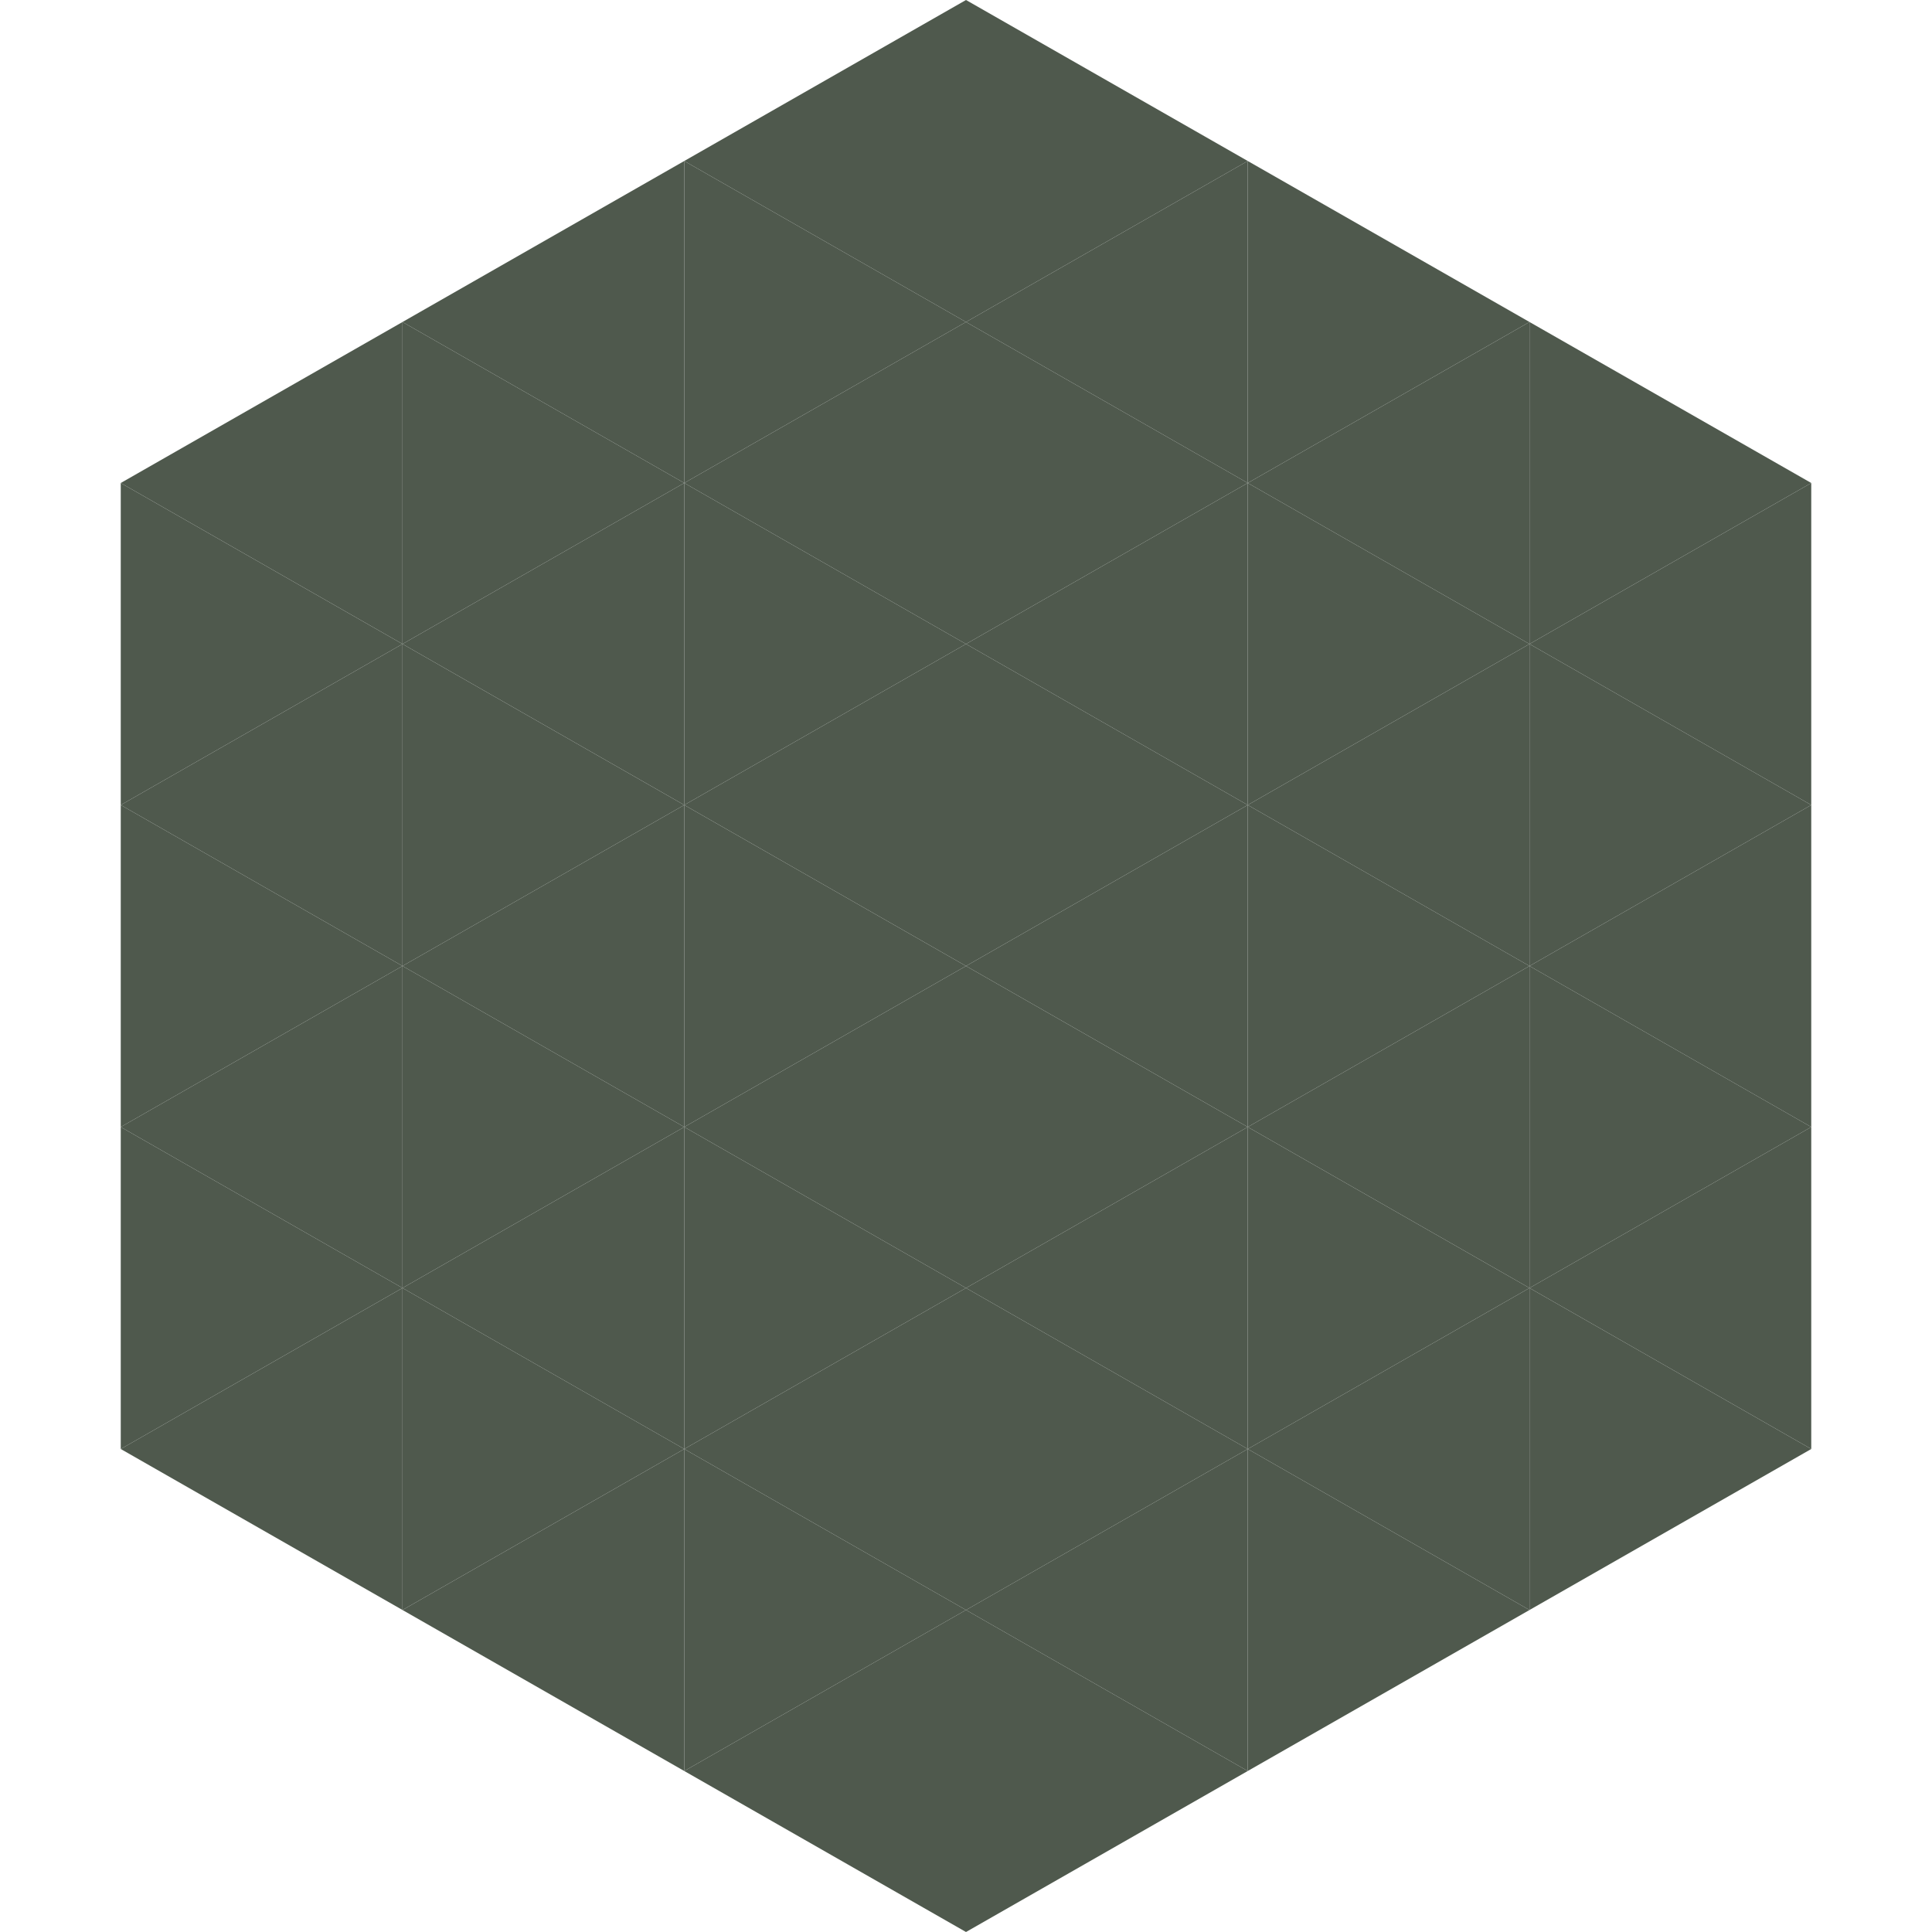
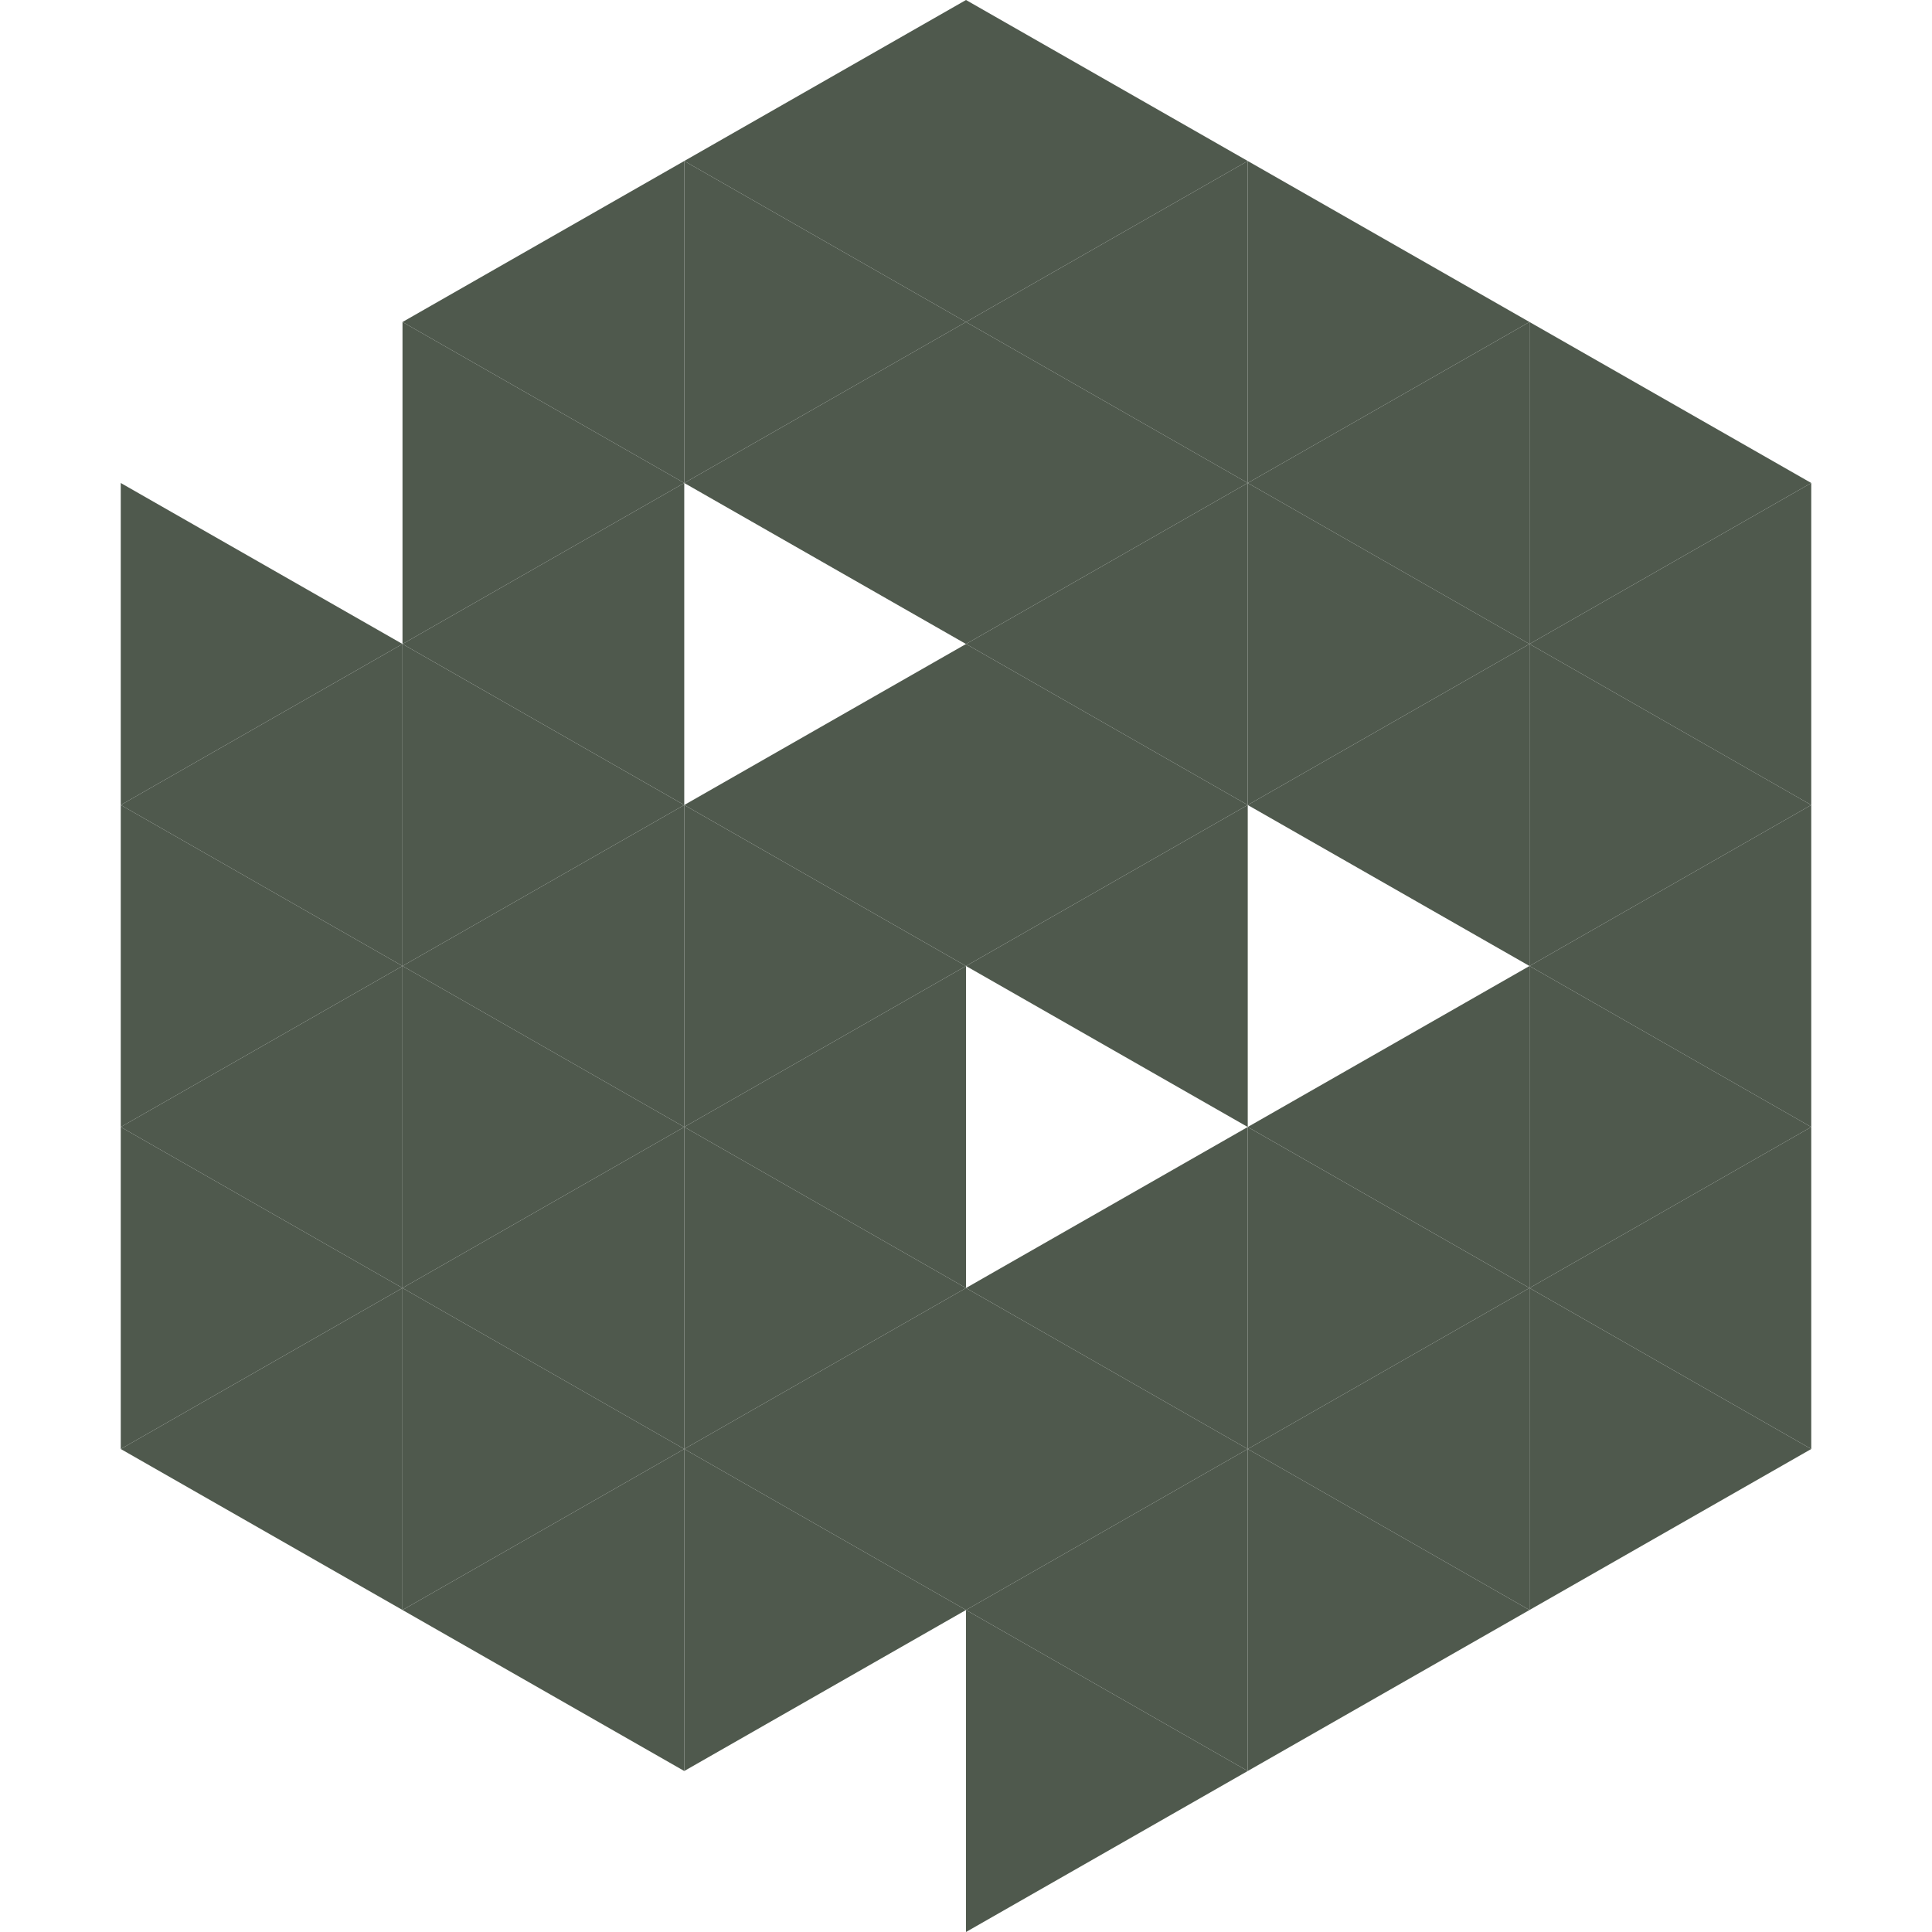
<svg xmlns="http://www.w3.org/2000/svg" width="240" height="240">
-   <polygon points="50,40 15,60 50,80" style="fill:rgb(79,89,77)" />
  <polygon points="190,40 225,60 190,80" style="fill:rgb(79,89,77)" />
  <polygon points="15,60 50,80 15,100" style="fill:rgb(79,89,77)" />
  <polygon points="225,60 190,80 225,100" style="fill:rgb(79,89,77)" />
  <polygon points="50,80 15,100 50,120" style="fill:rgb(79,89,77)" />
  <polygon points="190,80 225,100 190,120" style="fill:rgb(79,89,77)" />
  <polygon points="15,100 50,120 15,140" style="fill:rgb(79,89,77)" />
  <polygon points="225,100 190,120 225,140" style="fill:rgb(79,89,77)" />
  <polygon points="50,120 15,140 50,160" style="fill:rgb(79,89,77)" />
  <polygon points="190,120 225,140 190,160" style="fill:rgb(79,89,77)" />
  <polygon points="15,140 50,160 15,180" style="fill:rgb(79,89,77)" />
  <polygon points="225,140 190,160 225,180" style="fill:rgb(79,89,77)" />
  <polygon points="50,160 15,180 50,200" style="fill:rgb(79,89,77)" />
  <polygon points="190,160 225,180 190,200" style="fill:rgb(79,89,77)" />
  <polygon points="15,180 50,200 15,220" style="fill:rgb(255,255,255); fill-opacity:0" />
  <polygon points="225,180 190,200 225,220" style="fill:rgb(255,255,255); fill-opacity:0" />
  <polygon points="50,0 85,20 50,40" style="fill:rgb(255,255,255); fill-opacity:0" />
  <polygon points="190,0 155,20 190,40" style="fill:rgb(255,255,255); fill-opacity:0" />
  <polygon points="85,20 50,40 85,60" style="fill:rgb(79,89,77)" />
  <polygon points="155,20 190,40 155,60" style="fill:rgb(79,89,77)" />
  <polygon points="50,40 85,60 50,80" style="fill:rgb(79,89,77)" />
  <polygon points="190,40 155,60 190,80" style="fill:rgb(79,89,77)" />
  <polygon points="85,60 50,80 85,100" style="fill:rgb(79,89,77)" />
  <polygon points="155,60 190,80 155,100" style="fill:rgb(79,89,77)" />
  <polygon points="50,80 85,100 50,120" style="fill:rgb(79,89,77)" />
  <polygon points="190,80 155,100 190,120" style="fill:rgb(79,89,77)" />
  <polygon points="85,100 50,120 85,140" style="fill:rgb(79,89,77)" />
-   <polygon points="155,100 190,120 155,140" style="fill:rgb(79,89,77)" />
  <polygon points="50,120 85,140 50,160" style="fill:rgb(79,89,77)" />
  <polygon points="190,120 155,140 190,160" style="fill:rgb(79,89,77)" />
  <polygon points="85,140 50,160 85,180" style="fill:rgb(79,89,77)" />
  <polygon points="155,140 190,160 155,180" style="fill:rgb(79,89,77)" />
  <polygon points="50,160 85,180 50,200" style="fill:rgb(79,89,77)" />
  <polygon points="190,160 155,180 190,200" style="fill:rgb(79,89,77)" />
  <polygon points="85,180 50,200 85,220" style="fill:rgb(79,89,77)" />
  <polygon points="155,180 190,200 155,220" style="fill:rgb(79,89,77)" />
  <polygon points="120,0 85,20 120,40" style="fill:rgb(79,89,77)" />
  <polygon points="120,0 155,20 120,40" style="fill:rgb(79,89,77)" />
  <polygon points="85,20 120,40 85,60" style="fill:rgb(79,89,77)" />
  <polygon points="155,20 120,40 155,60" style="fill:rgb(79,89,77)" />
  <polygon points="120,40 85,60 120,80" style="fill:rgb(79,89,77)" />
  <polygon points="120,40 155,60 120,80" style="fill:rgb(79,89,77)" />
-   <polygon points="85,60 120,80 85,100" style="fill:rgb(79,89,77)" />
  <polygon points="155,60 120,80 155,100" style="fill:rgb(79,89,77)" />
  <polygon points="120,80 85,100 120,120" style="fill:rgb(79,89,77)" />
  <polygon points="120,80 155,100 120,120" style="fill:rgb(79,89,77)" />
  <polygon points="85,100 120,120 85,140" style="fill:rgb(79,89,77)" />
  <polygon points="155,100 120,120 155,140" style="fill:rgb(79,89,77)" />
  <polygon points="120,120 85,140 120,160" style="fill:rgb(79,89,77)" />
-   <polygon points="120,120 155,140 120,160" style="fill:rgb(79,89,77)" />
  <polygon points="85,140 120,160 85,180" style="fill:rgb(79,89,77)" />
  <polygon points="155,140 120,160 155,180" style="fill:rgb(79,89,77)" />
  <polygon points="120,160 85,180 120,200" style="fill:rgb(79,89,77)" />
  <polygon points="120,160 155,180 120,200" style="fill:rgb(79,89,77)" />
  <polygon points="85,180 120,200 85,220" style="fill:rgb(79,89,77)" />
  <polygon points="155,180 120,200 155,220" style="fill:rgb(79,89,77)" />
-   <polygon points="120,200 85,220 120,240" style="fill:rgb(79,89,77)" />
  <polygon points="120,200 155,220 120,240" style="fill:rgb(79,89,77)" />
  <polygon points="85,220 120,240 85,260" style="fill:rgb(255,255,255); fill-opacity:0" />
  <polygon points="155,220 120,240 155,260" style="fill:rgb(255,255,255); fill-opacity:0" />
</svg>